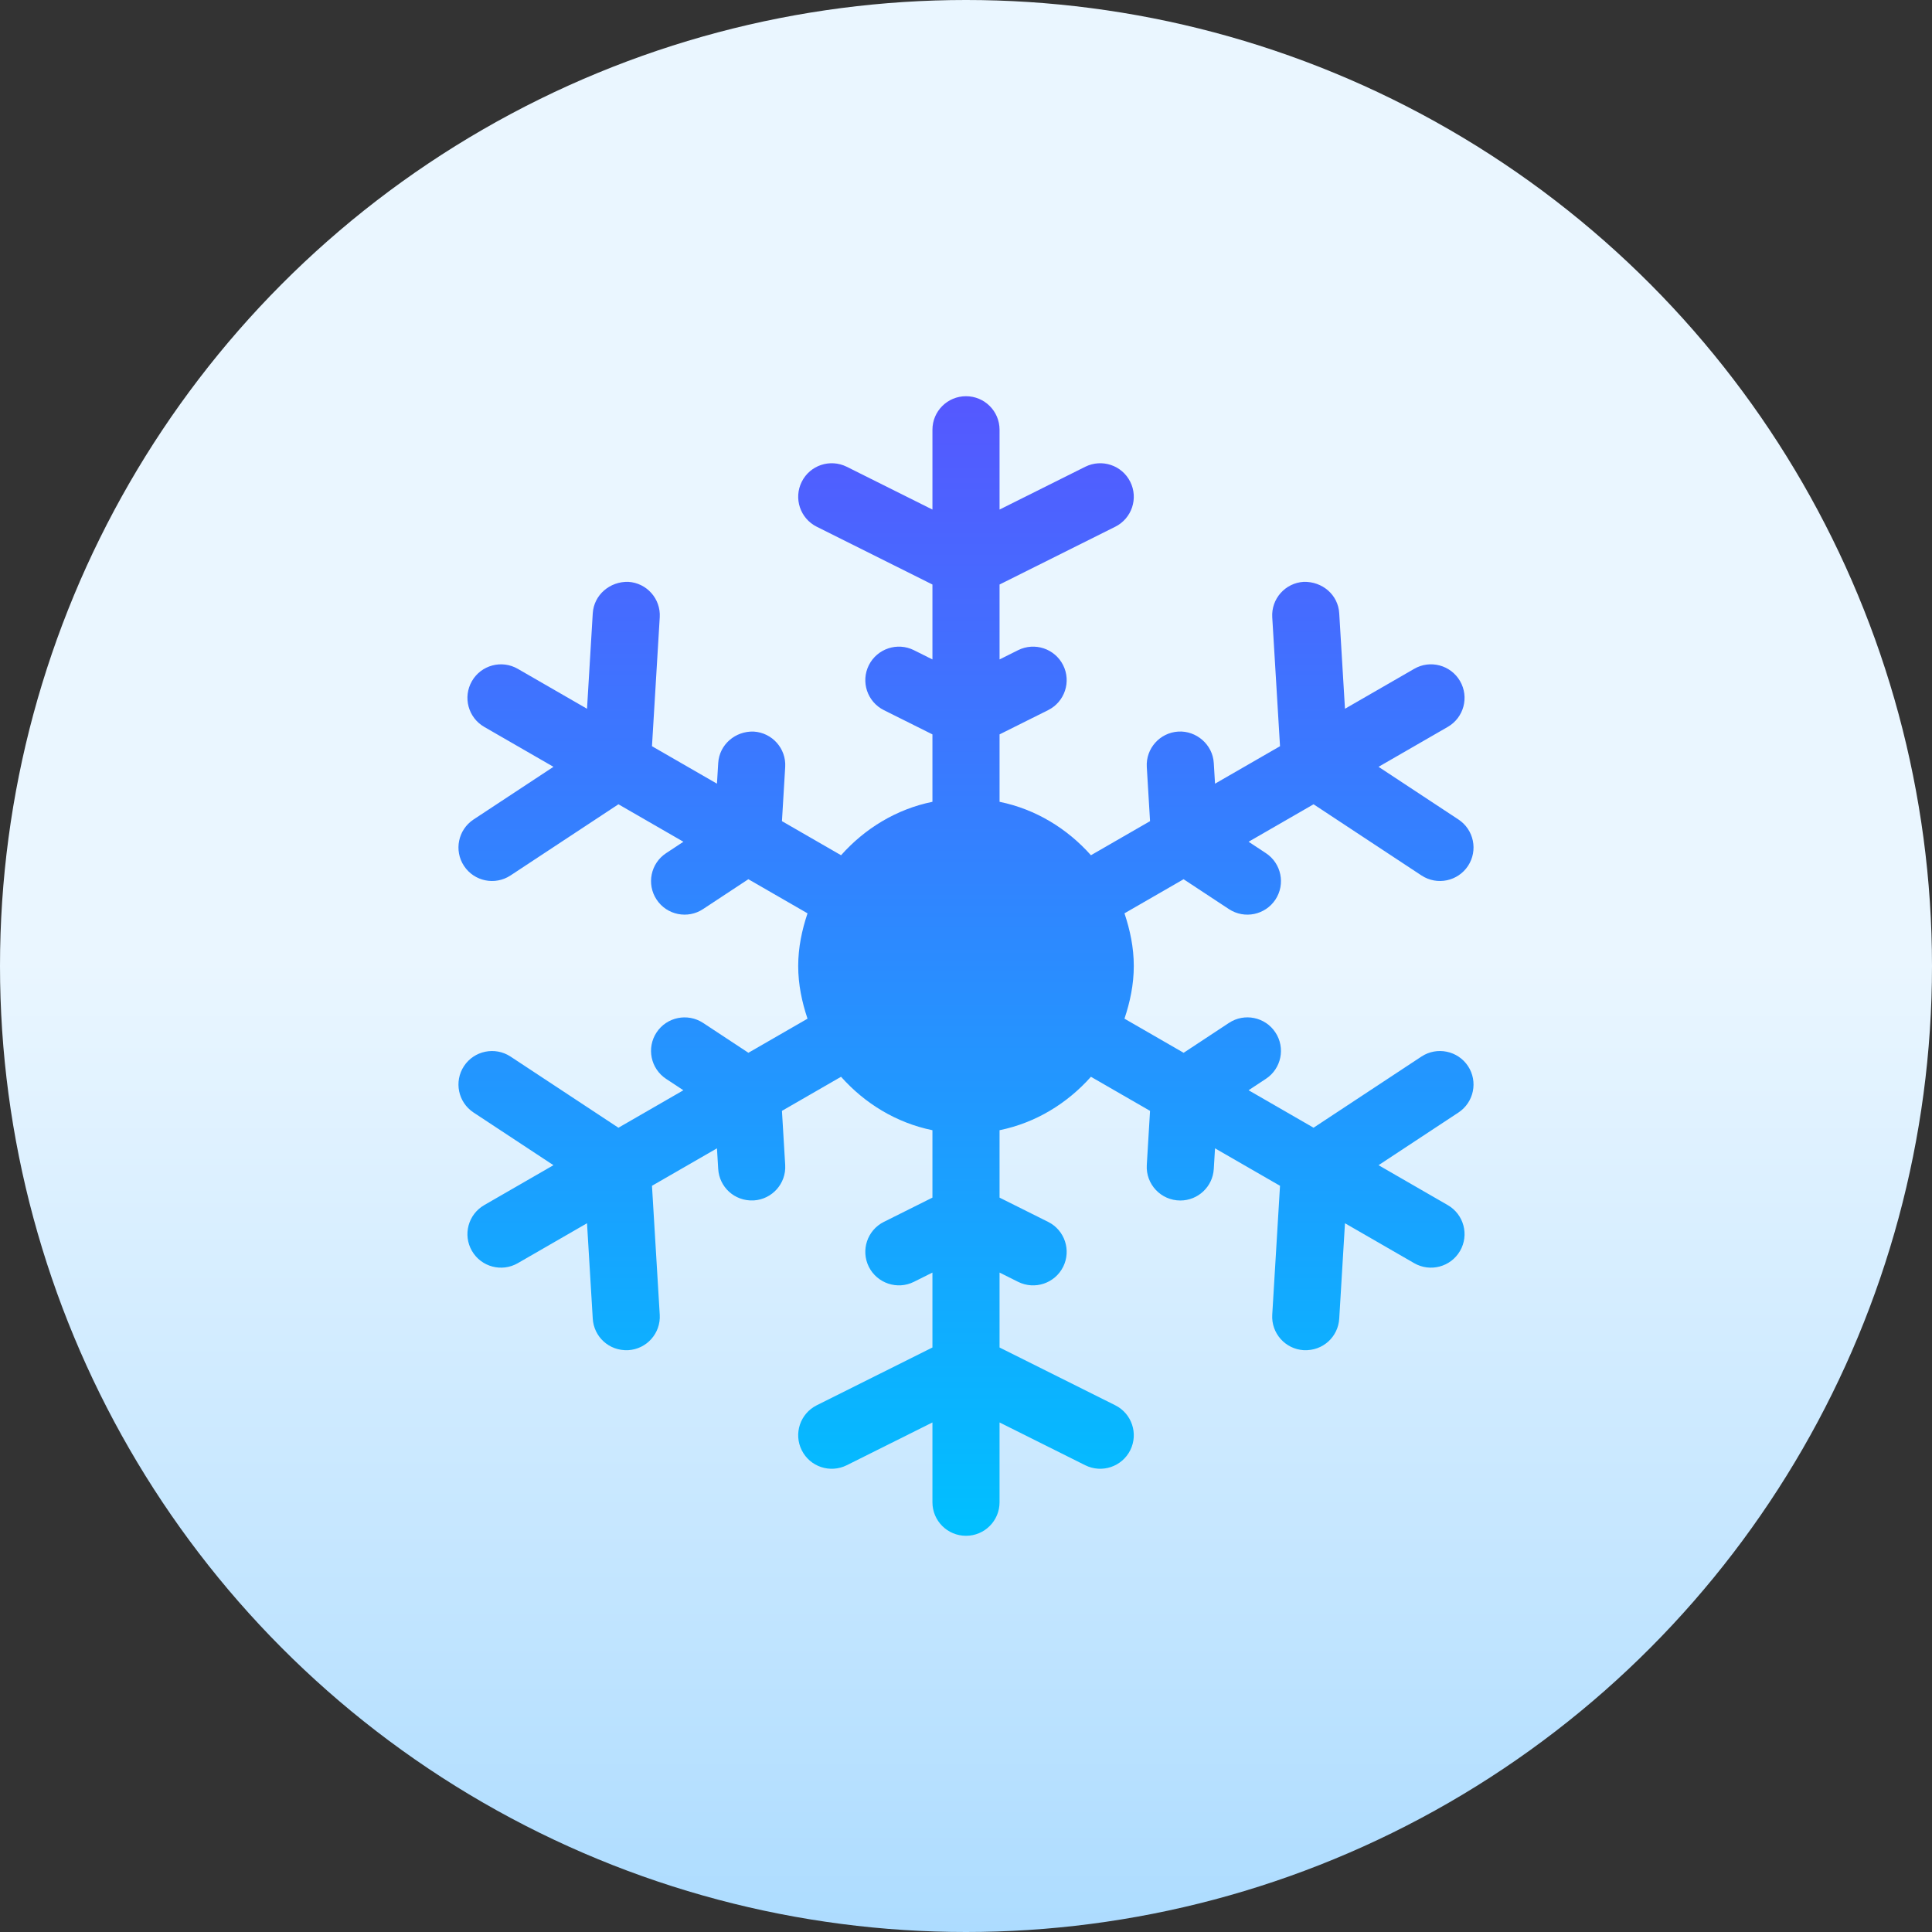
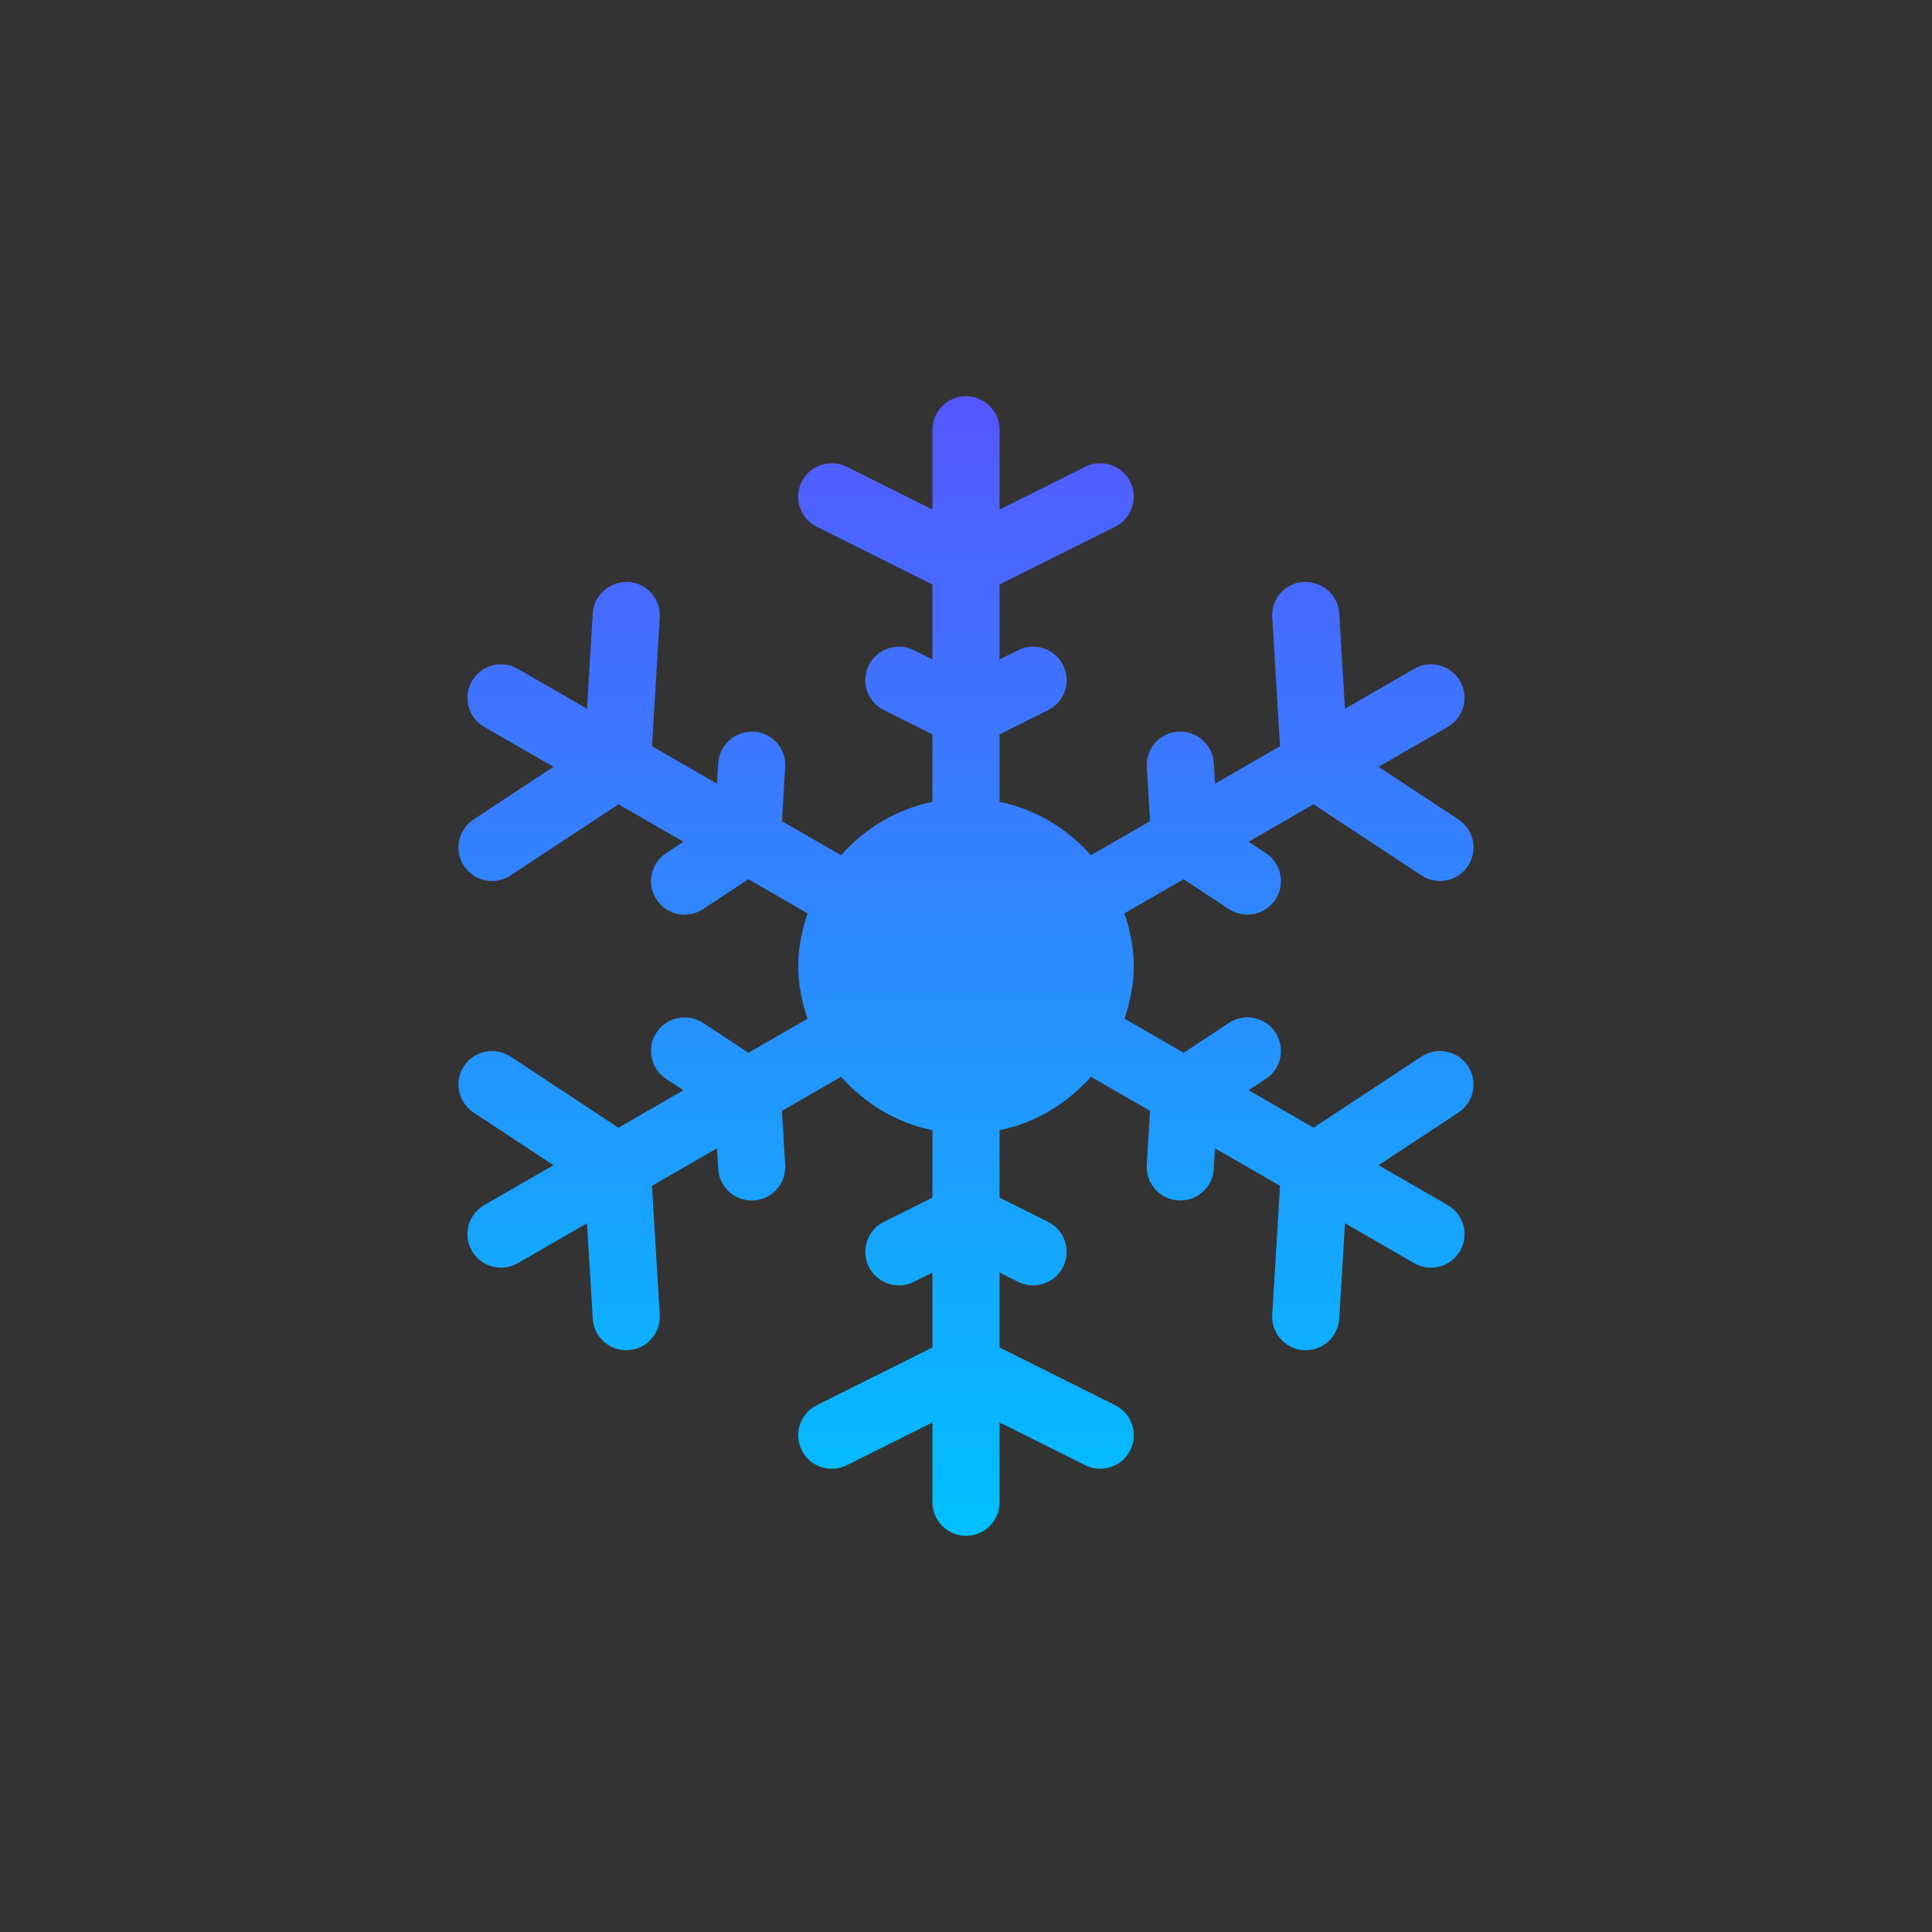
<svg xmlns="http://www.w3.org/2000/svg" id="Capa_1" enable-background="new 0 0 512 512" height="512" viewBox="0 0 512 512" width="512">
  <rect x="0" y="0" width="512" height="512" fill="#333333" stroke="none" />
  <linearGradient id="SVGID_1_" gradientUnits="userSpaceOnUse" x1="256" x2="256" y1="512" y2="0">
    <stop offset="0" stop-color="#addcff" />
    <stop offset=".503" stop-color="#eaf6ff" />
    <stop offset="1" stop-color="#eaf6ff" />
  </linearGradient>
  <linearGradient id="SVGID_2_" gradientUnits="userSpaceOnUse" x1="256" x2="256" y1="407" y2="105">
    <stop offset="0" stop-color="#00c0ff" />
    <stop offset="1" stop-color="#5558ff" />
  </linearGradient>
  <g>
    <g>
-       <circle cx="256" cy="256" fill="url(#SVGID_1_)" r="256" />
-     </g>
+       </g>
    <g>
      <g>
        <path d="m389.031 282.517c-2.709-4.085-8.233-5.213-12.323-2.524l-28.602 18.863-17.218-9.93 4.585-3.026c4.099-2.698 5.228-8.206 2.519-12.3-2.701-4.094-8.224-5.222-12.315-2.515l-12.002 7.915-15.678-9.041c1.477-4.416 2.469-9.055 2.469-13.96s-.991-9.544-2.469-13.96l15.666-9.034 12.014 7.918c4.161 2.723 9.644 1.524 12.323-2.524 2.701-4.094 1.572-9.602-2.527-12.309l-4.581-3.021 17.214-9.927 28.602 18.863c4.161 2.723 9.644 1.524 12.323-2.524 2.701-4.094 1.572-9.602-2.527-12.309l-21.177-13.96 18.346-10.579c4.255-2.455 5.715-7.885 3.257-12.135-2.467-4.268-7.929-5.708-12.15-3.253l-18.348 10.581-1.522-25.3c-.287-4.901-4.481-8.458-9.414-8.336-4.898.295-8.633 4.502-8.337 9.394l2.058 34.169-17.222 9.93-.33-5.473c-.287-4.901-4.629-8.613-9.406-8.336-4.907.295-8.641 4.502-8.346 9.394l.861 14.346-15.664 9.032c-6.272-7.05-14.623-12.208-24.217-14.16v-17.866l12.871-6.428c4.395-2.194 6.175-7.529 3.978-11.918-2.206-4.38-7.53-6.158-11.933-3.973l-4.916 2.455v-19.855l30.657-15.31c4.395-2.195 6.175-7.529 3.978-11.918-2.206-4.398-7.53-6.159-11.933-3.973l-22.702 11.337v-21.156c0-4.91-3.978-8.882-8.893-8.882s-8.893 3.973-8.893 8.882v21.156l-22.702-11.337c-4.412-2.186-9.735-.425-11.933 3.973-2.197 4.389-.417 9.724 3.978 11.918l30.657 15.31v19.855l-4.916-2.455c-4.377-2.186-9.727-.408-11.933 3.973-2.197 4.39-.417 9.724 3.978 11.918l12.871 6.428v17.866c-9.594 1.953-17.945 7.11-24.217 14.16l-15.664-9.033.861-14.345c.295-4.892-3.439-9.099-8.346-9.394-4.864-.173-9.11 3.435-9.406 8.336l-.33 5.473-17.222-9.93 2.058-34.169c.295-4.892-3.439-9.099-8.337-9.394-4.855-.13-9.11 3.435-9.414 8.336l-1.522 25.3-18.348-10.581c-4.255-2.455-9.701-.998-12.15 3.253-2.458 4.25-.999 9.68 3.257 12.135l18.346 10.579-21.177 13.96c-4.099 2.707-5.228 8.214-2.527 12.309 2.728 4.122 8.253 5.204 12.323 2.524l28.602-18.863 17.218 9.93-4.585 3.026c-4.099 2.698-5.228 8.206-2.519 12.3 2.705 4.108 8.246 5.217 12.315 2.516l12.002-7.914 15.678 9.041c-1.477 4.416-2.469 9.055-2.469 13.96s.991 9.544 2.469 13.96l-15.666 9.034-12.014-7.918c-4.099-2.68-9.614-1.57-12.323 2.524-2.701 4.095-1.572 9.603 2.527 12.309l4.581 3.021-17.214 9.927-28.602-18.863c-4.099-2.689-9.623-1.561-12.323 2.524-2.701 4.094-1.572 9.602 2.527 12.309l21.177 13.96-18.346 10.579c-4.255 2.455-5.715 7.885-3.257 12.135 2.464 4.262 7.917 5.695 12.15 3.253l18.348-10.581 1.522 25.3c.284 4.682 4.217 8.583 9.414 8.336 4.898-.295 8.633-4.502 8.337-9.394l-2.058-34.169 17.222-9.93.33 5.474c.277 4.7 4.23 8.582 9.406 8.336 4.907-.295 8.641-4.502 8.346-9.394l-.861-14.346 15.664-9.032c6.272 7.05 14.623 12.208 24.217 14.16v17.866l-12.871 6.428c-4.395 2.194-6.175 7.529-3.978 11.918 2.206 4.38 7.556 6.159 11.933 3.973l4.916-2.455v19.855l-30.657 15.31c-4.395 2.195-6.175 7.529-3.978 11.918 2.197 4.398 7.521 6.159 11.933 3.973l22.702-11.337v21.156c0 4.91 3.978 8.882 8.893 8.882s8.893-3.973 8.893-8.882v-21.156l22.702 11.337c4.439 2.202 9.746.383 11.933-3.973 2.197-4.389.417-9.724-3.978-11.918l-30.657-15.31v-19.855l4.916 2.455c4.439 2.202 9.746.382 11.933-3.973 2.197-4.389.417-9.724-3.978-11.918l-12.871-6.428v-17.866c9.594-1.953 17.945-7.11 24.217-14.16l15.664 9.033-.861 14.345c-.308 5.104 3.76 9.411 8.885 9.411 4.664 0 8.589-3.634 8.867-8.353l.33-5.474 17.222 9.93-2.058 34.169c-.295 4.892 3.439 9.099 8.337 9.394 5.194.247 9.13-3.651 9.414-8.336l1.522-25.3 18.348 10.581c4.208 2.428 9.665 1.032 12.15-3.253 2.458-4.25.999-9.681-3.257-12.135l-18.346-10.579 21.177-13.96c4.099-2.709 5.228-8.217 2.527-12.311z" fill="url(#SVGID_2_)" />
      </g>
    </g>
  </g>
</svg>